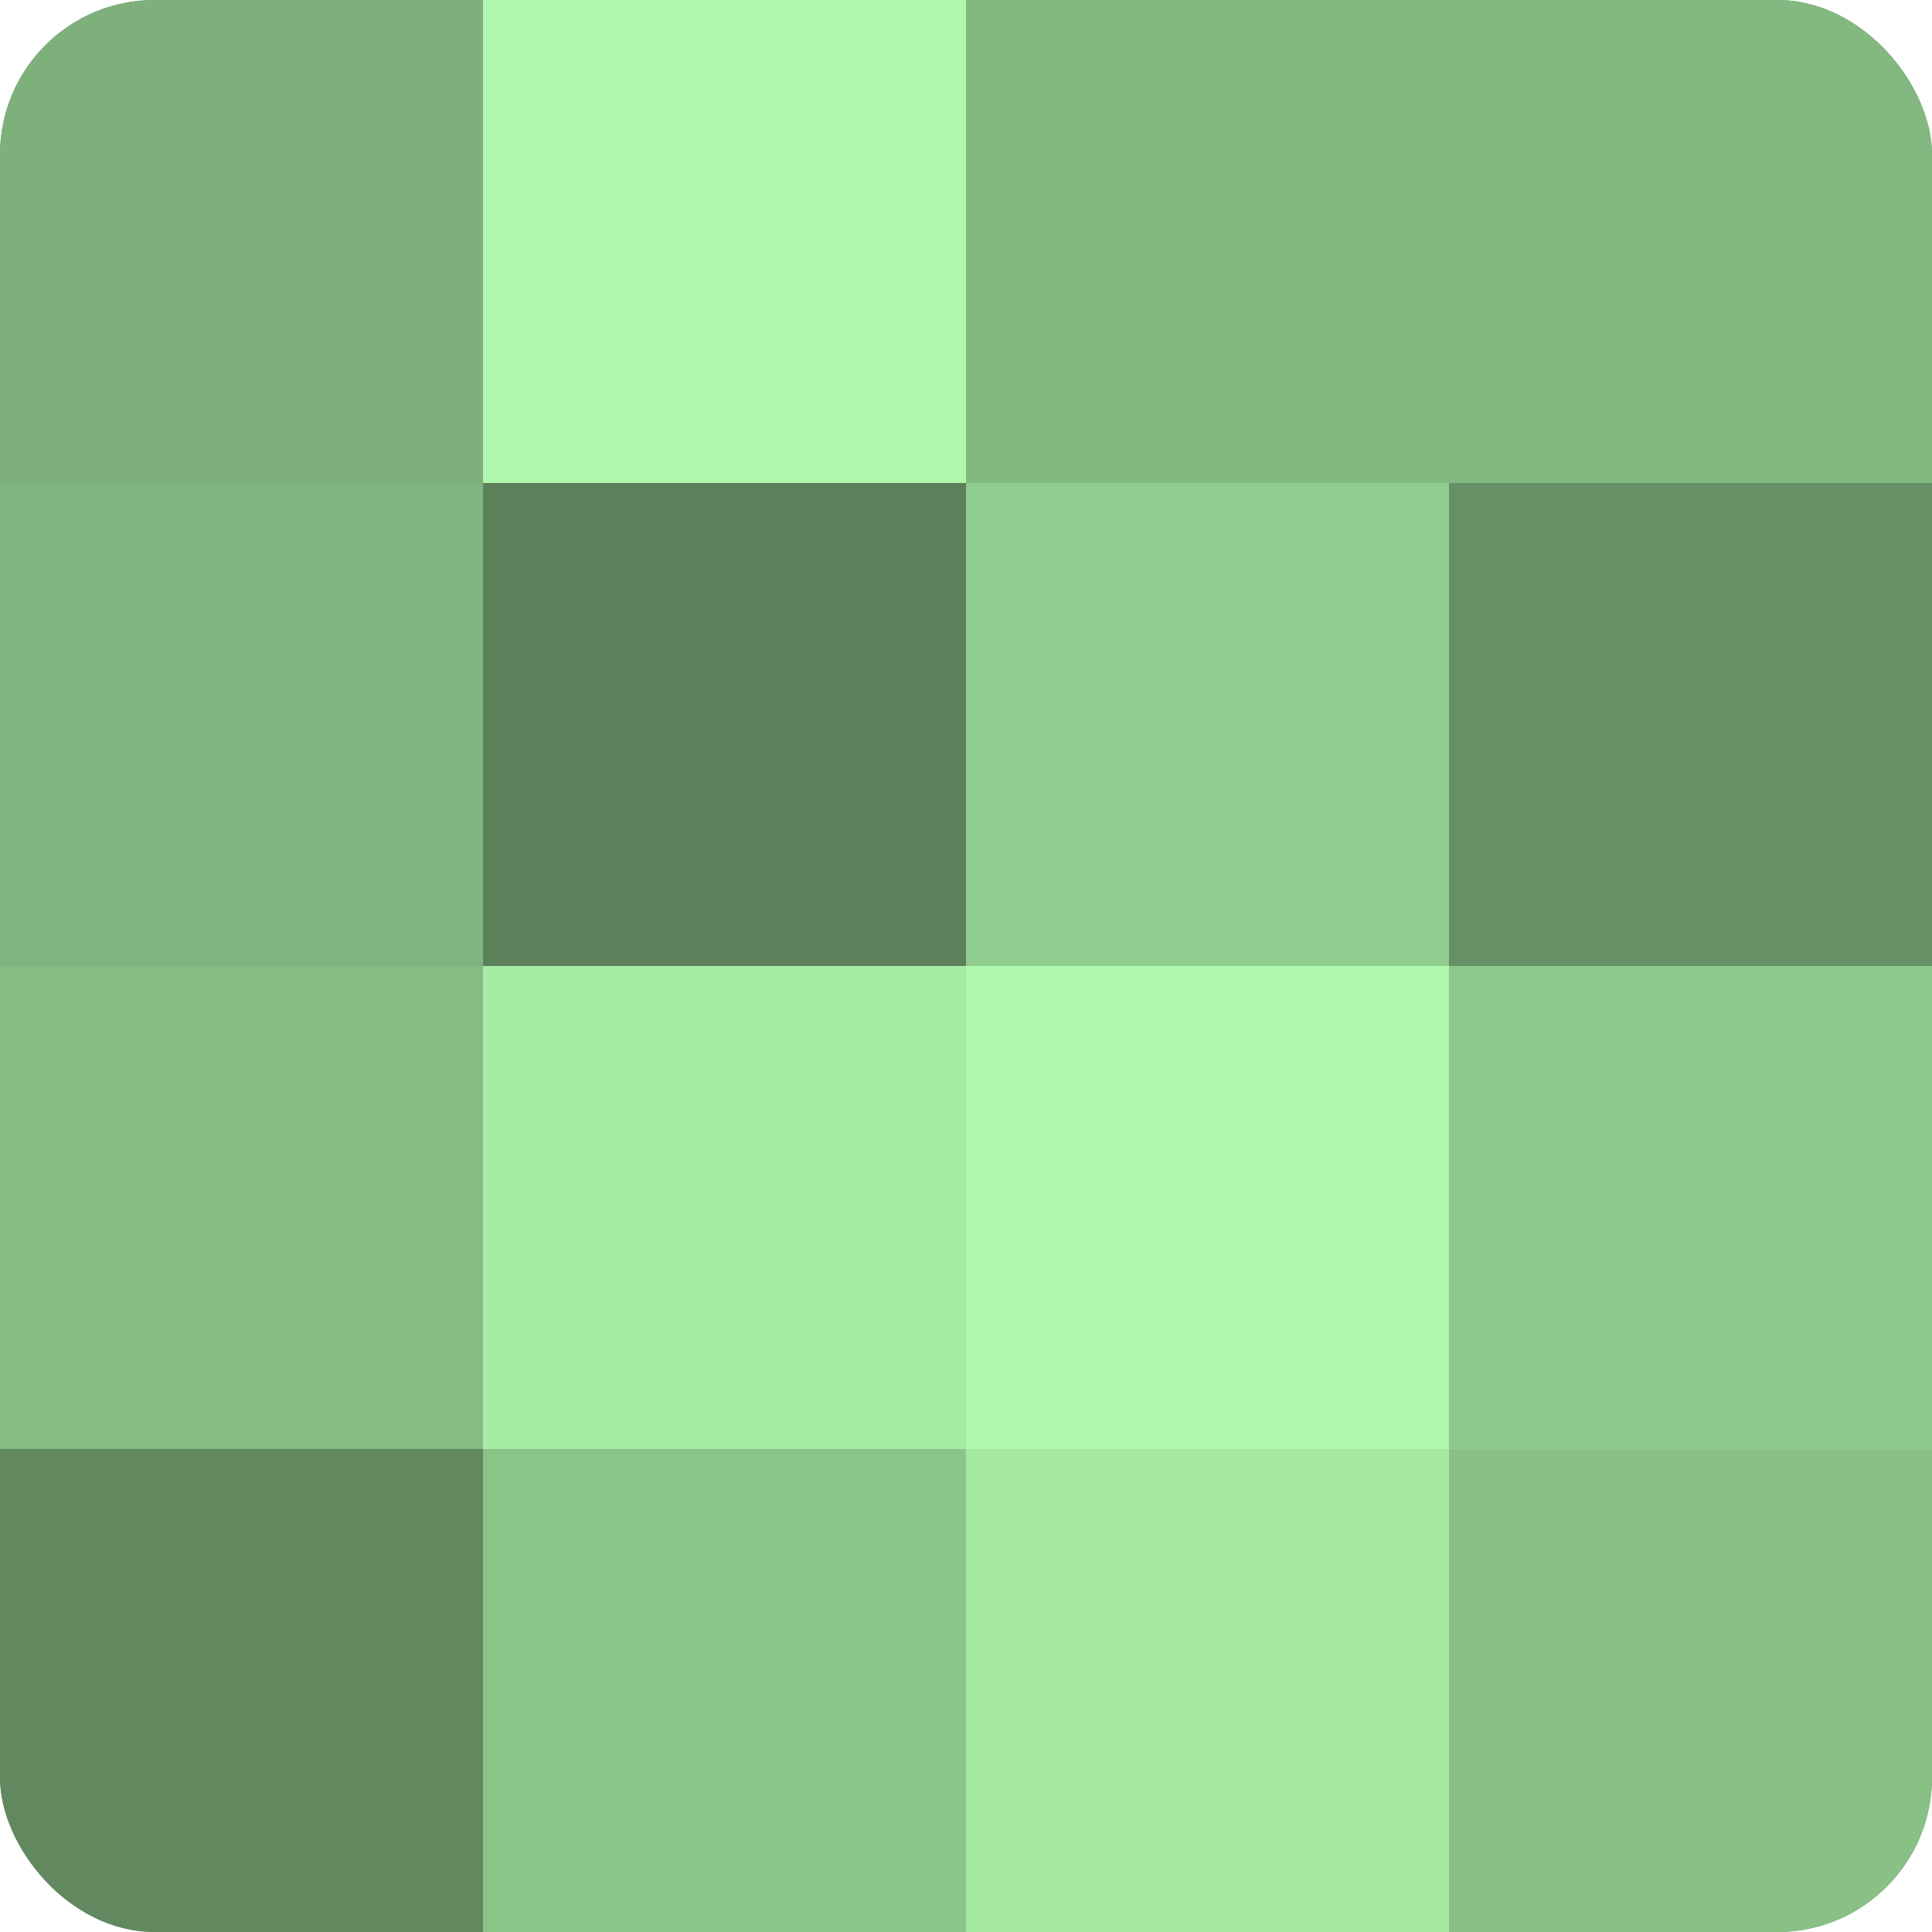
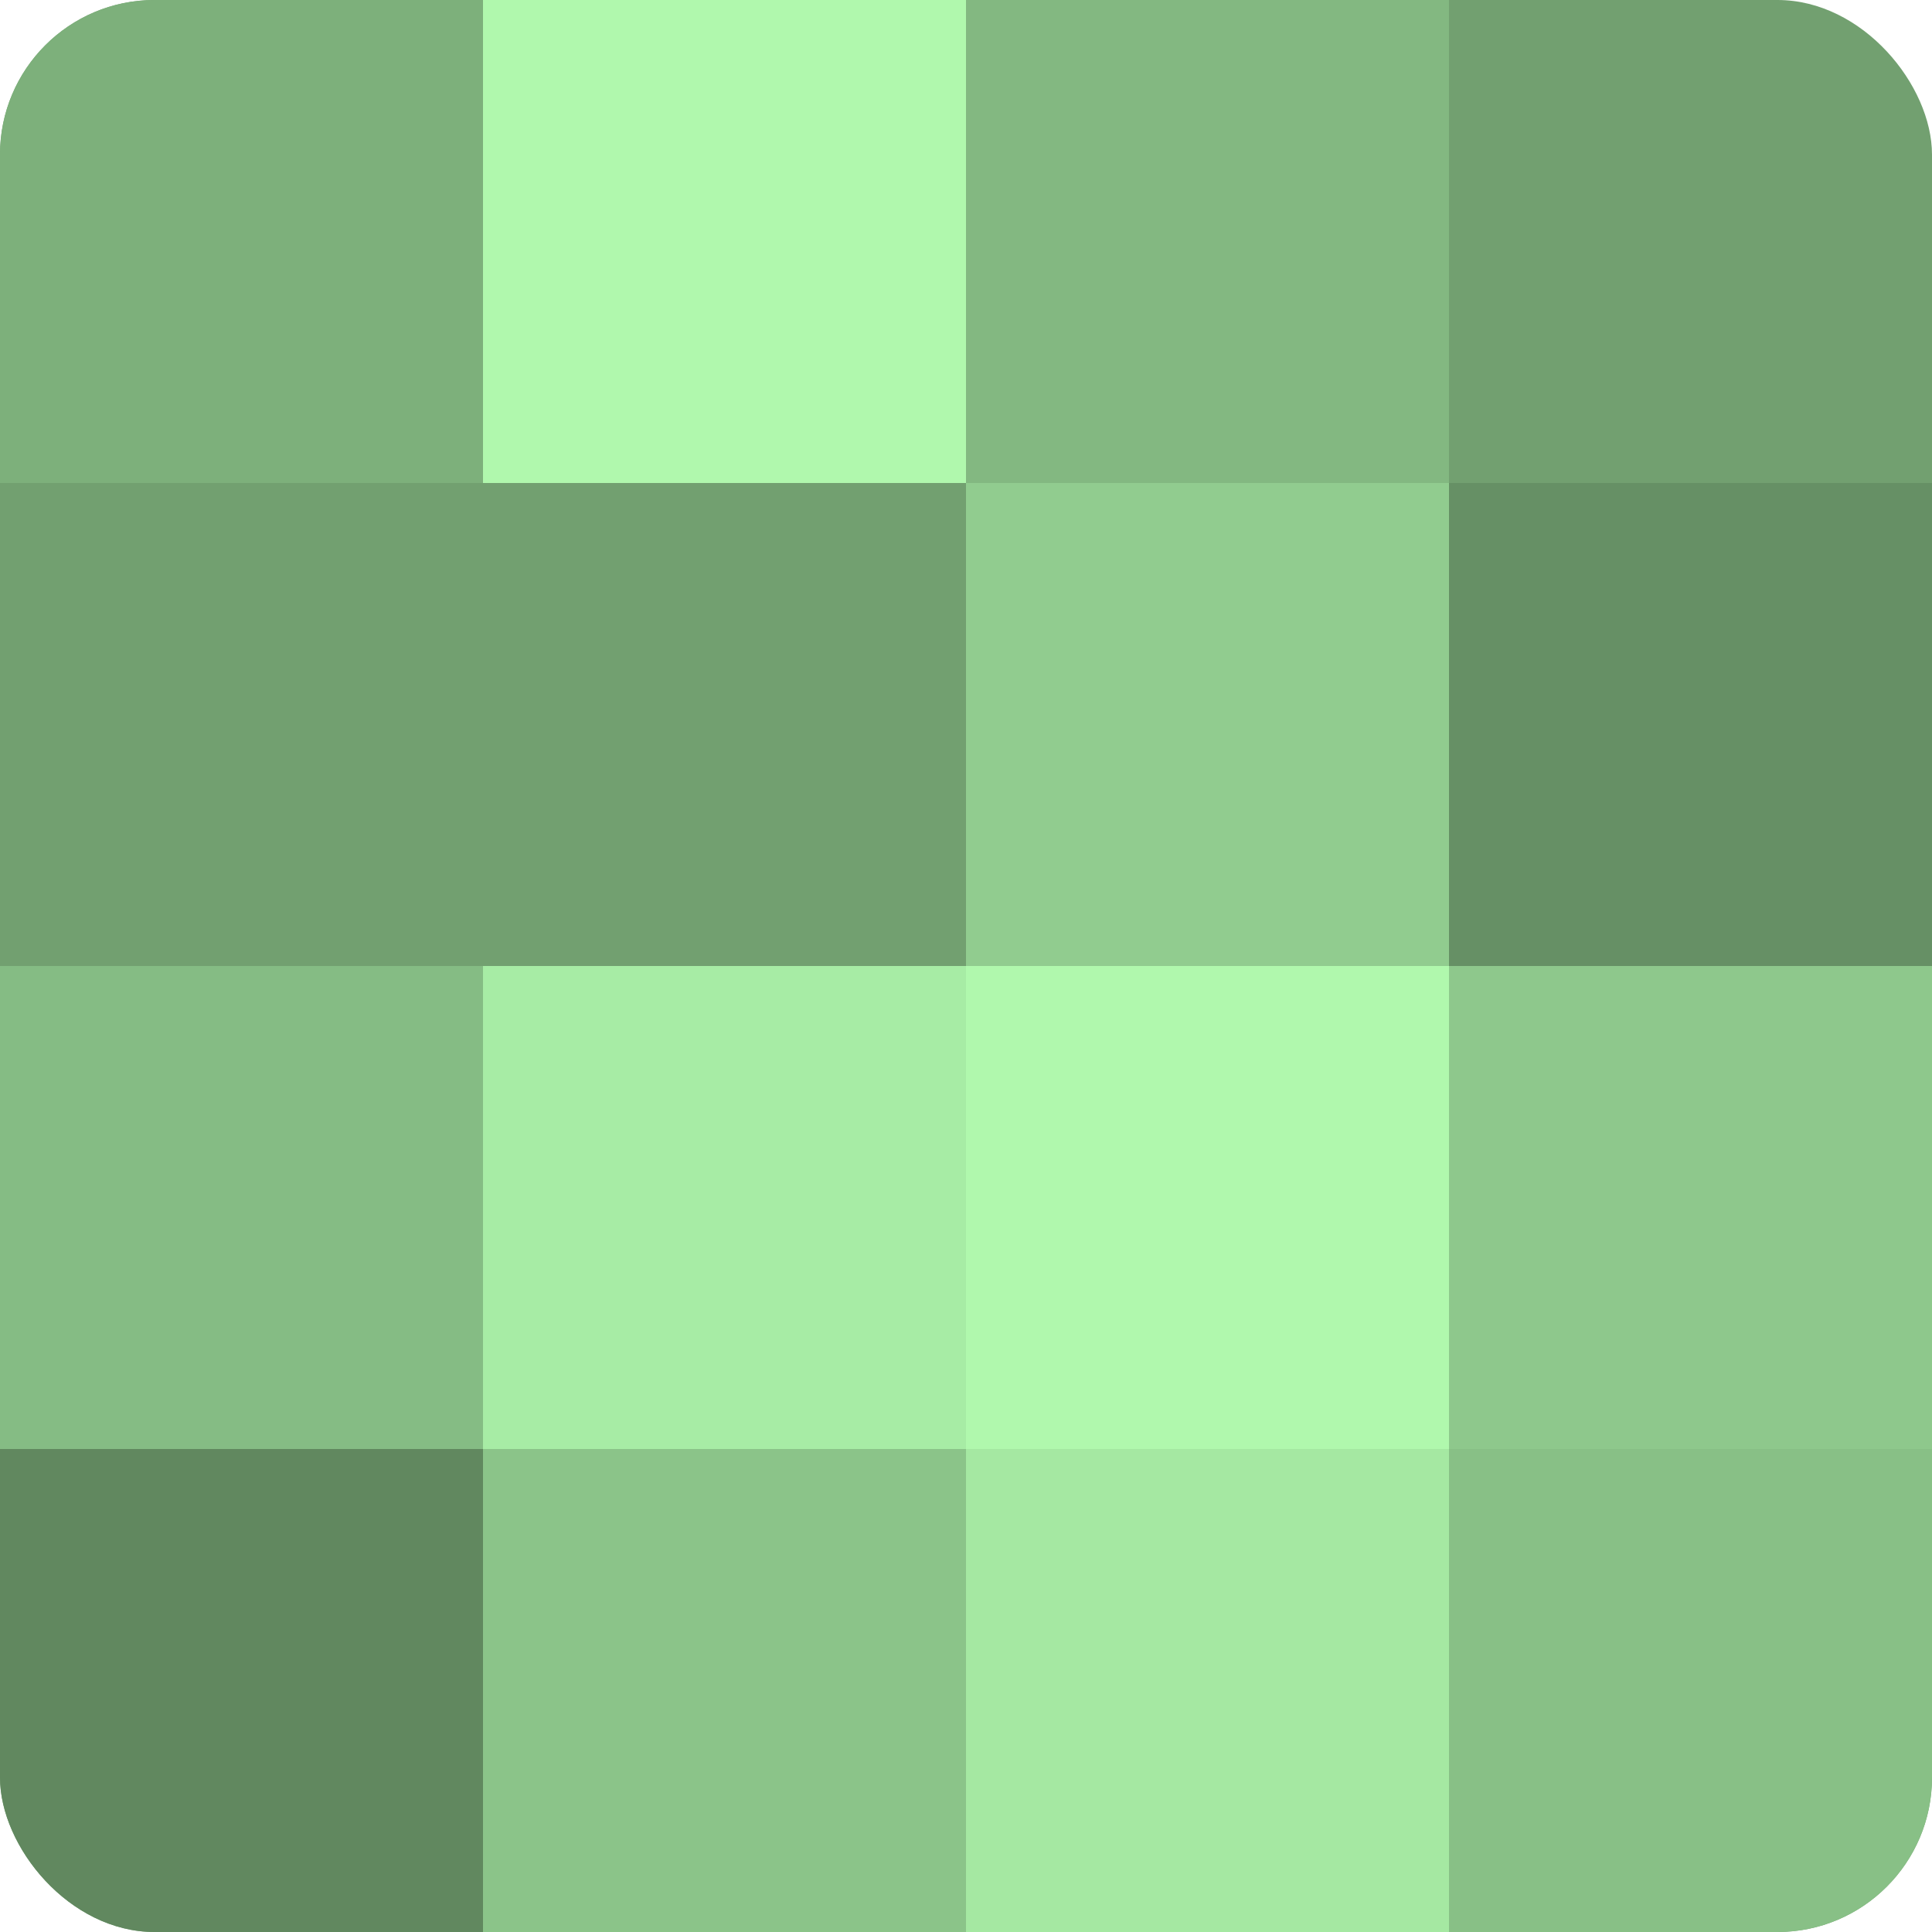
<svg xmlns="http://www.w3.org/2000/svg" width="80" height="80" viewBox="0 0 100 100" preserveAspectRatio="xMidYMid meet">
  <defs>
    <clipPath id="c" width="100" height="100">
      <rect width="100" height="100" rx="8" ry="8" />
    </clipPath>
  </defs>
  <g clip-path="url(#c)">
    <rect width="100" height="100" fill="#72a070" />
    <rect width="25" height="25" fill="#7db07b" />
-     <rect y="25" width="25" height="25" fill="#80b47e" />
    <rect y="50" width="25" height="25" fill="#85bc84" />
    <rect y="75" width="25" height="25" fill="#61885f" />
    <rect x="25" width="25" height="25" fill="#b0f8ad" />
-     <rect x="25" y="25" width="25" height="25" fill="#5b805a" />
    <rect x="25" y="50" width="25" height="25" fill="#a7eca5" />
    <rect x="25" y="75" width="25" height="25" fill="#8bc489" />
    <rect x="50" width="25" height="25" fill="#83b881" />
    <rect x="50" y="25" width="25" height="25" fill="#91cc8f" />
    <rect x="50" y="50" width="25" height="25" fill="#b0f8ad" />
    <rect x="50" y="75" width="25" height="25" fill="#a5e8a2" />
-     <rect x="75" width="25" height="25" fill="#83b881" />
    <rect x="75" y="25" width="25" height="25" fill="#669065" />
    <rect x="75" y="50" width="25" height="25" fill="#8ec88c" />
    <rect x="75" y="75" width="25" height="25" fill="#88c086" />
  </g>
</svg>